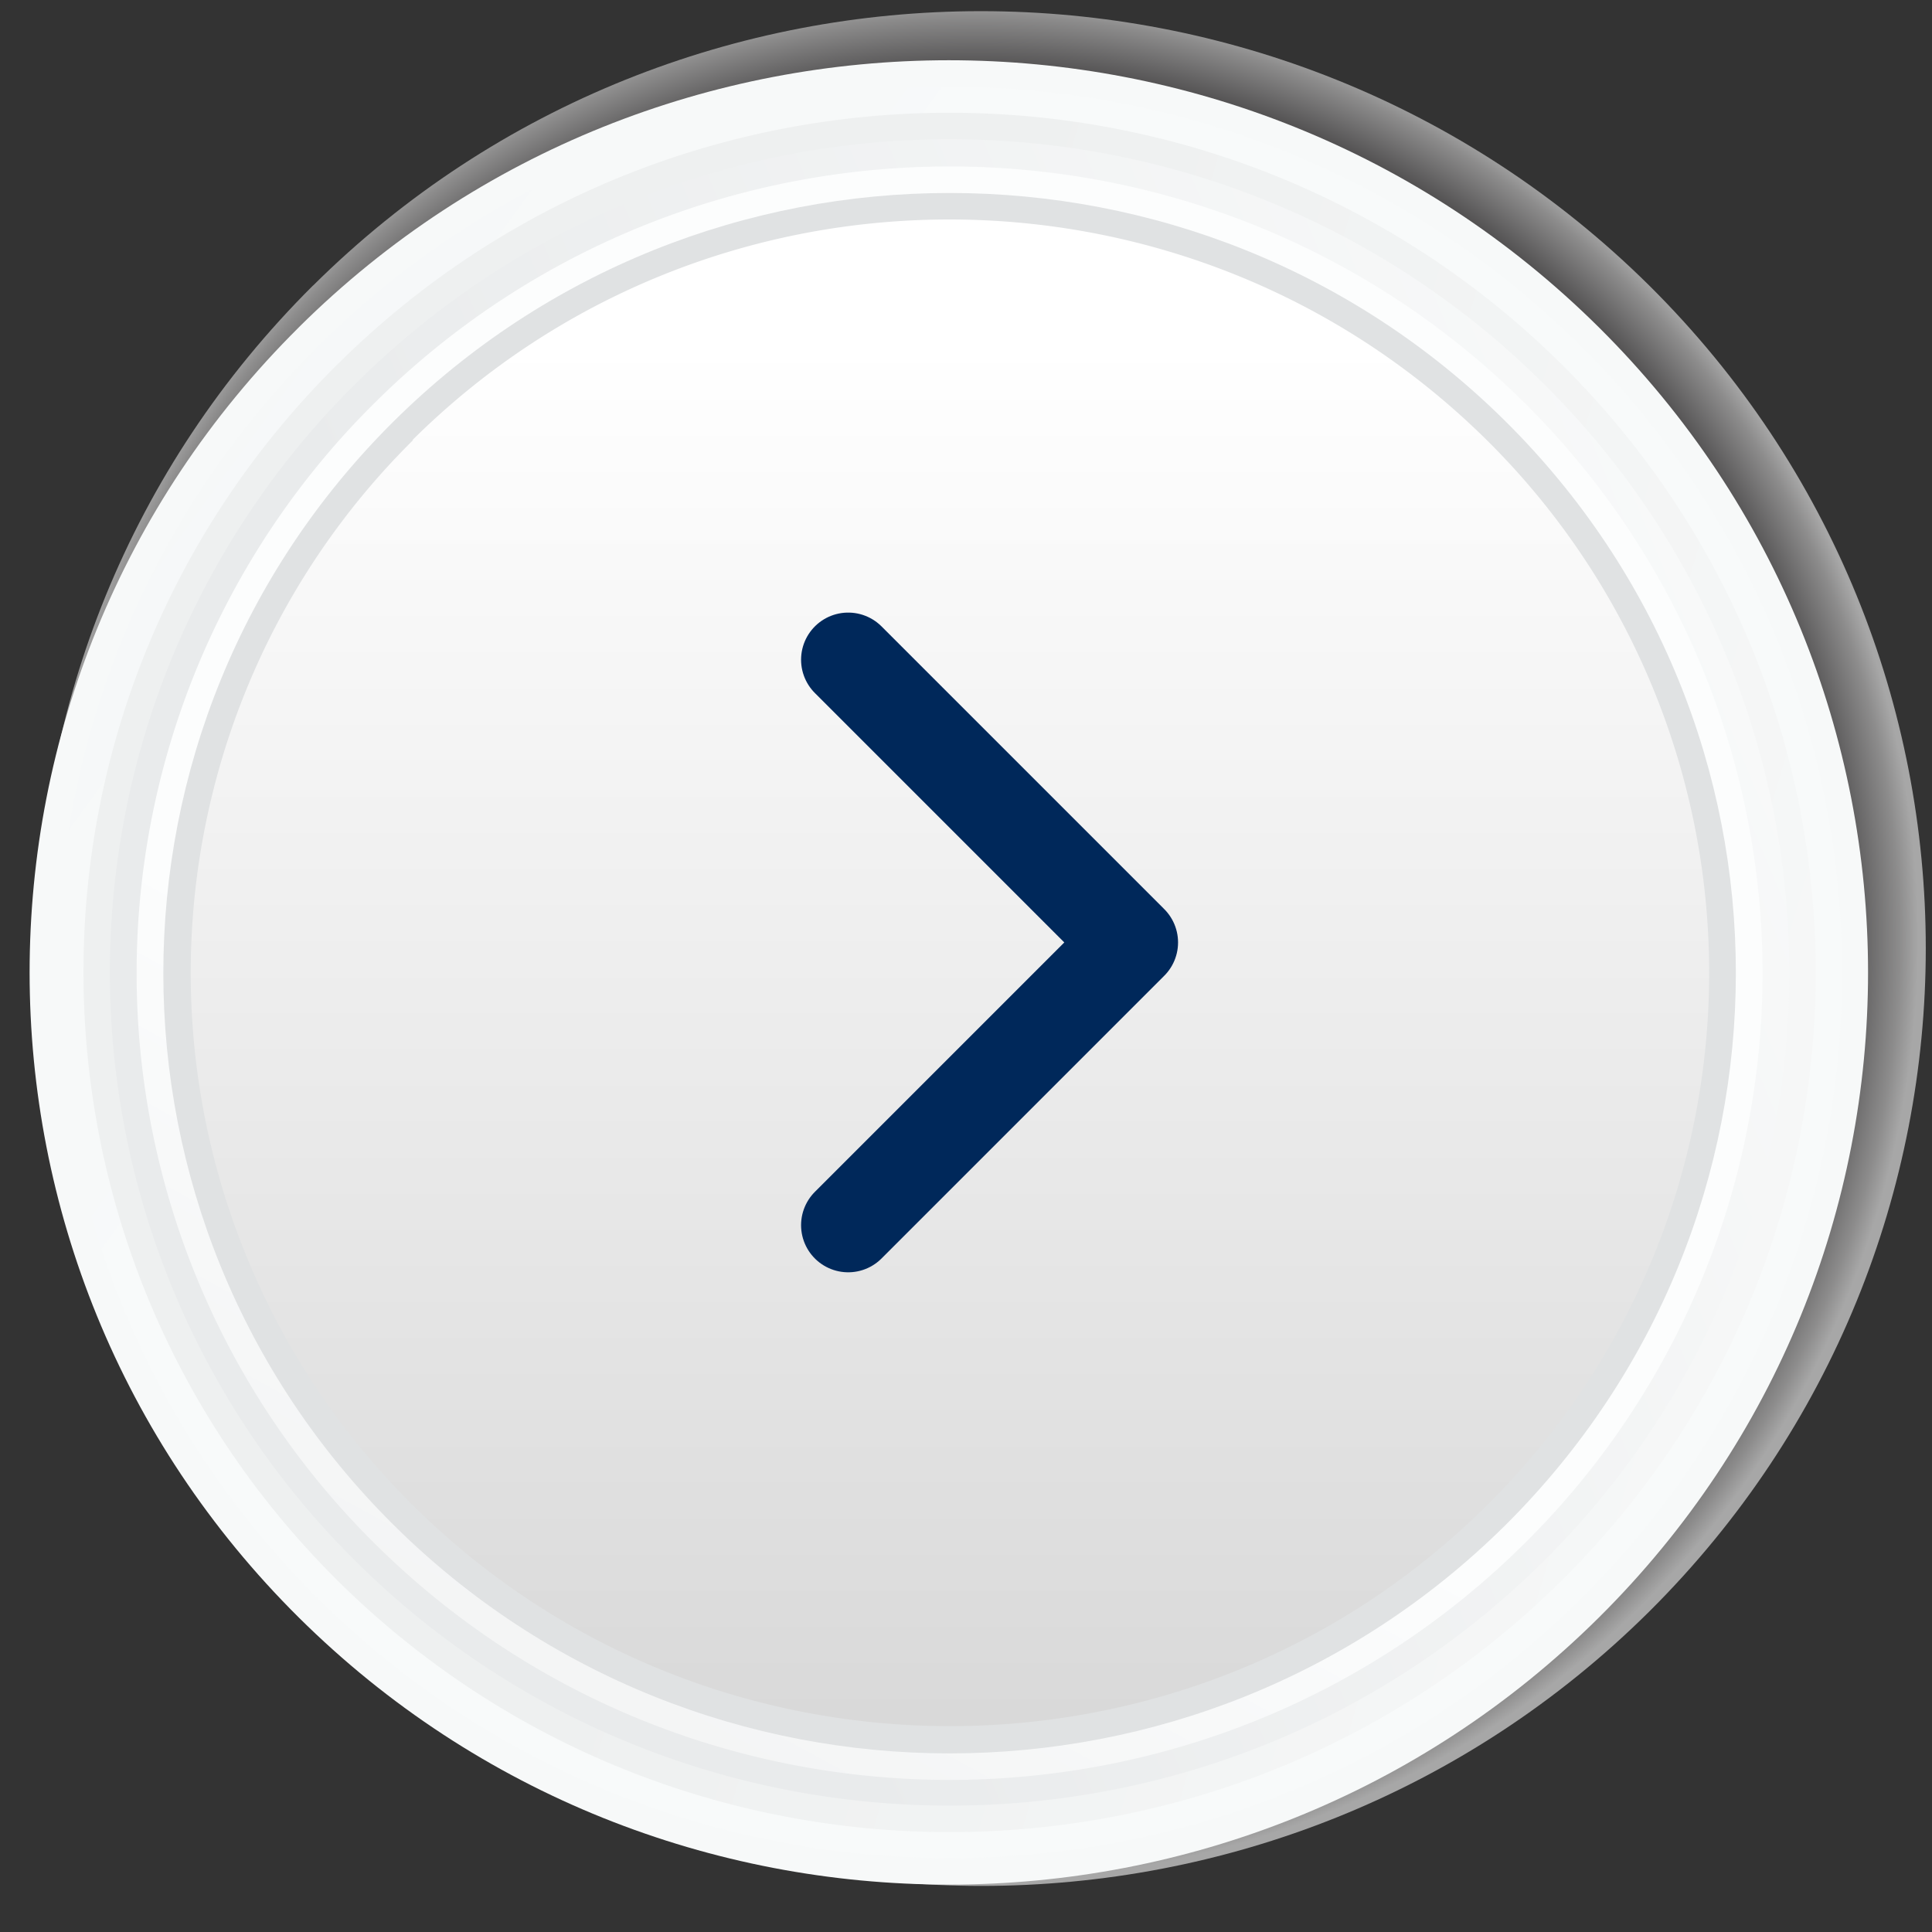
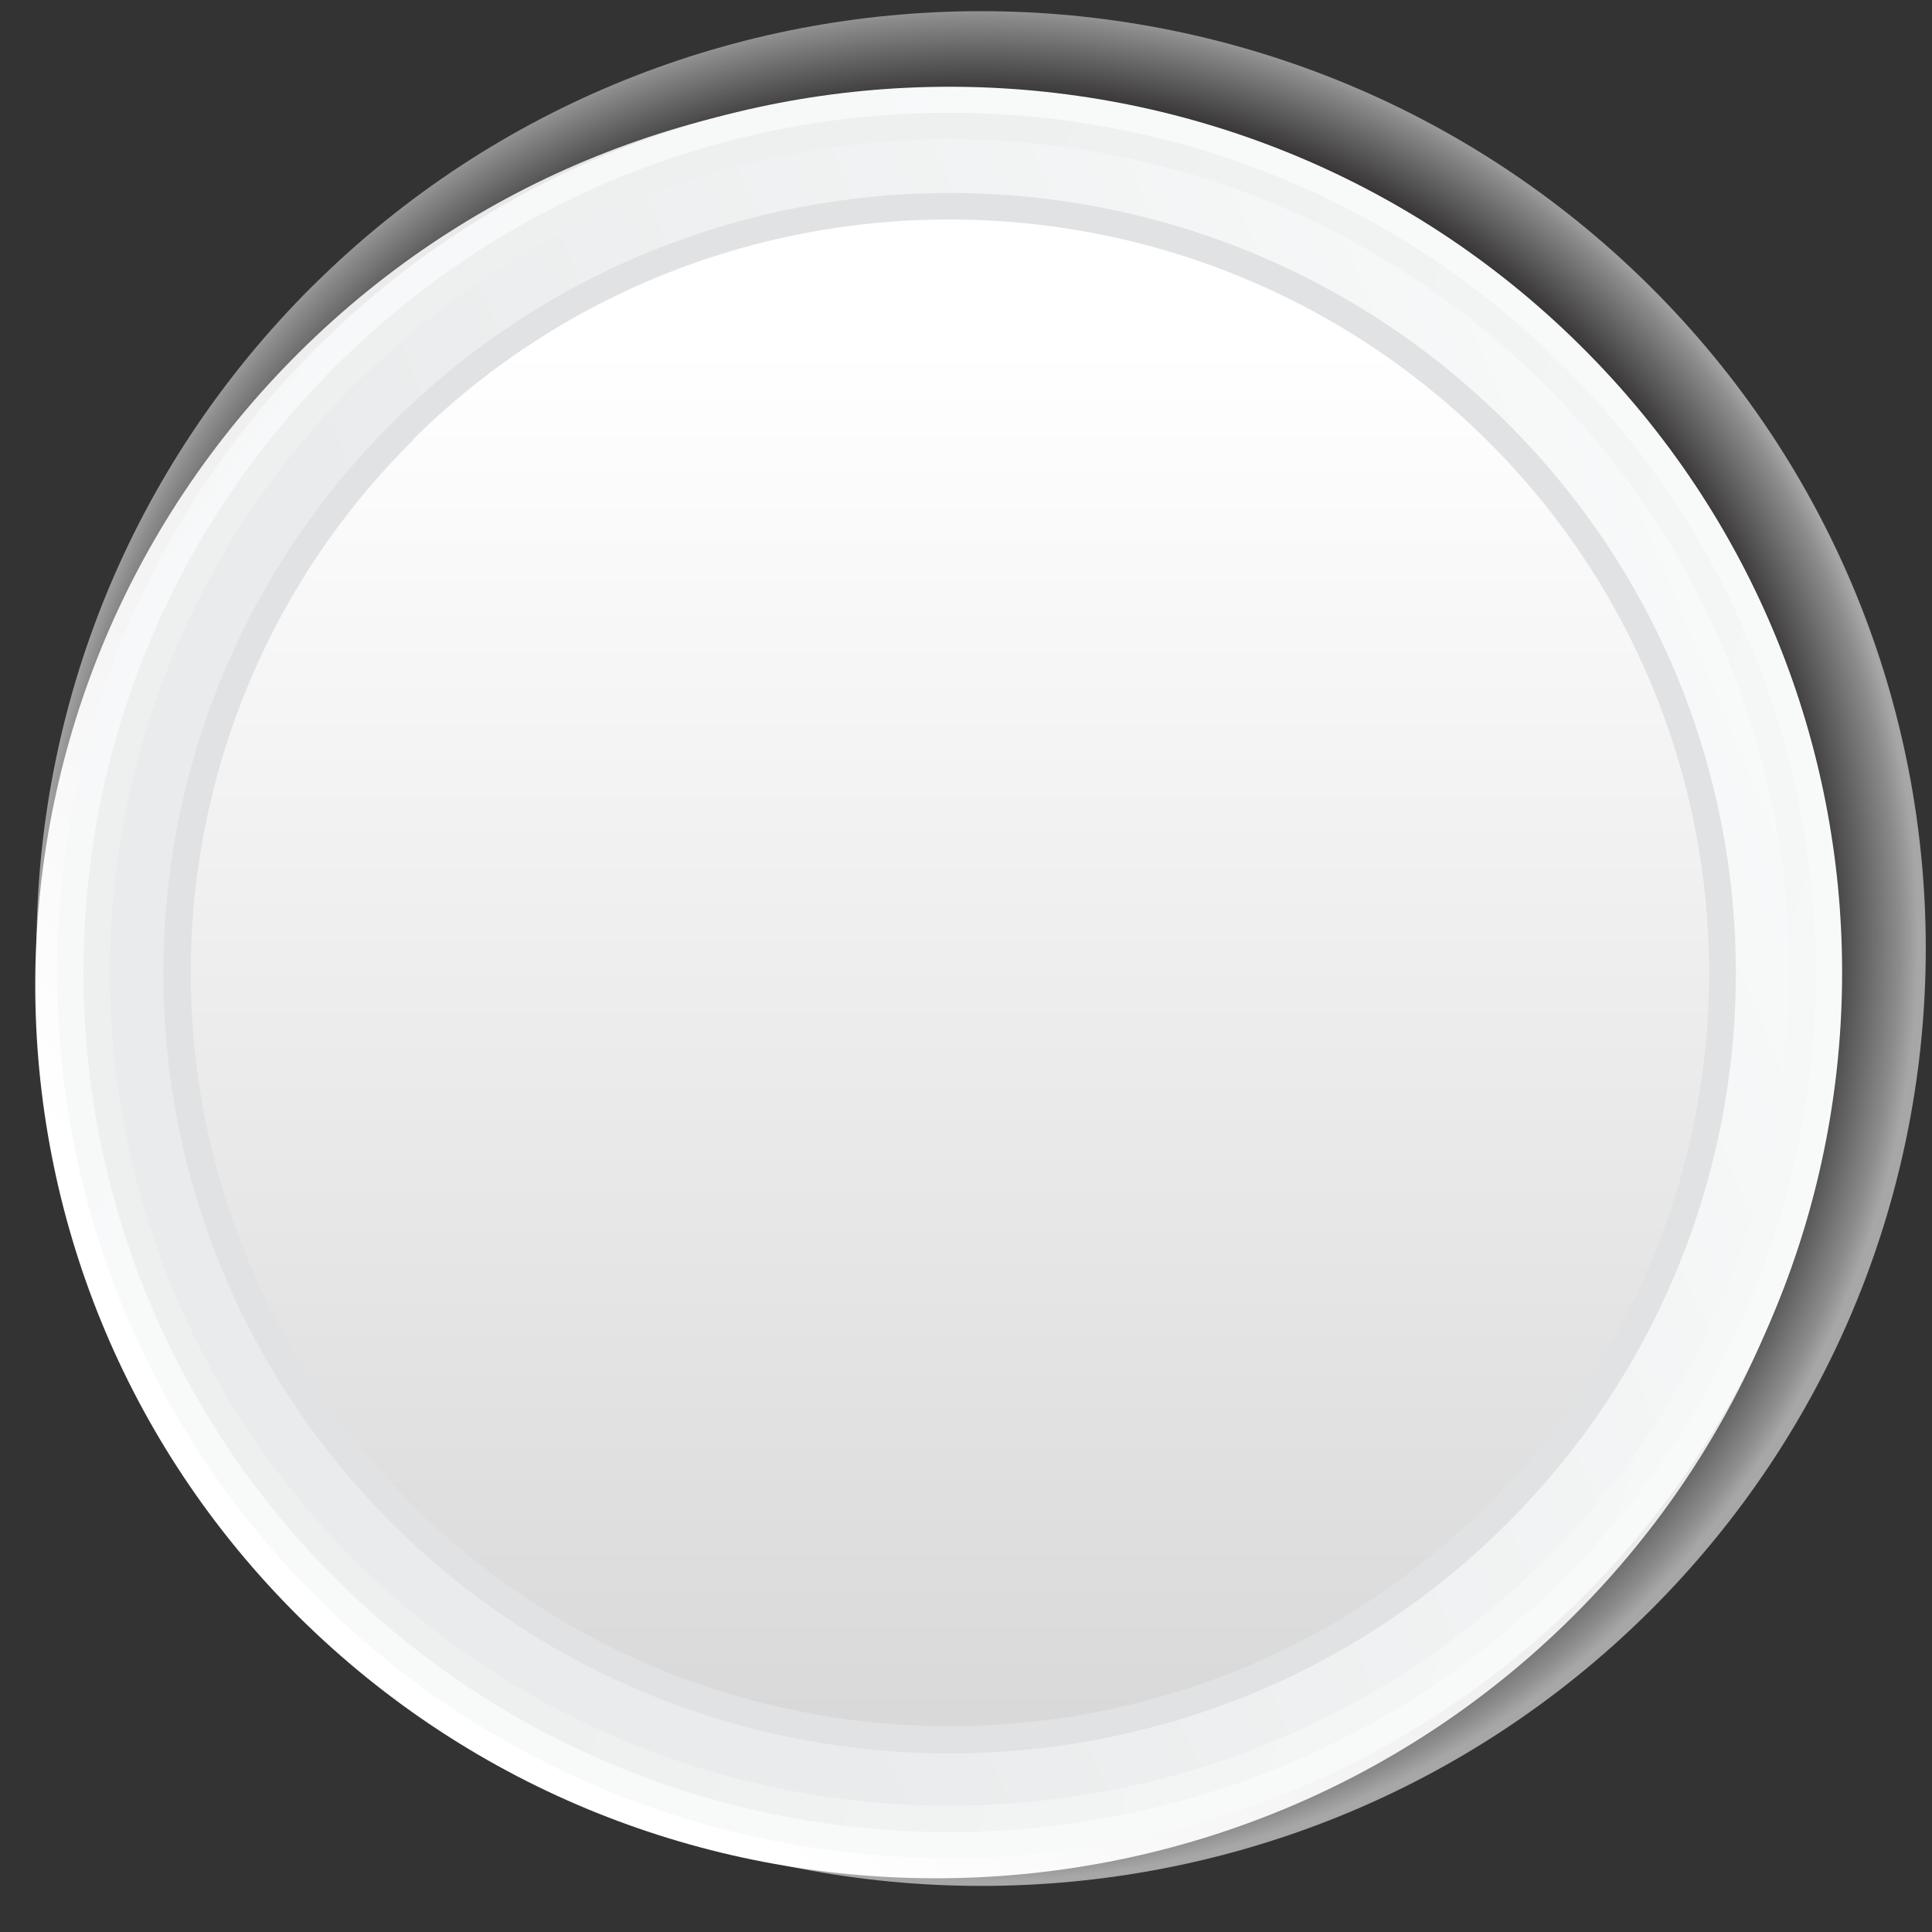
<svg xmlns="http://www.w3.org/2000/svg" width="41" height="41" viewBox="0 0 41 41" fill="none">
  <rect x="0" y="0" width="41" height="41" fill="#333333" stroke="none" />
  <g clip-path="url(#a)">
    <path style="mix-blend-mode:multiply" opacity=".57" d="M6.644 6.06C14.467-1.704 27.16-1.704 35 6.06c7.824 7.763 7.824 20.36 0 28.139-7.824 7.764-20.518 7.764-28.357 0-7.824-7.764-7.824-20.36 0-28.14" fill="url(#b)" />
    <path d="M8.16 8.912c6.563-6.512 17.213-6.512 23.775 0 6.563 6.512 6.563 17.08 0 23.592s-17.212 6.512-23.775 0-6.562-17.08 0-23.592" fill="#000" />
    <path d="M6.34 7.486C13.797.07 25.9.07 33.372 7.486c7.457 7.4 7.457 19.409 0 26.824-7.456 7.4-19.56 7.4-27.032 0-7.456-7.4-7.456-19.41 0-26.824" fill="url(#c)" />
-     <path d="M6.34 6.947c7.616-7.558 19.975-7.558 27.591 0s7.616 19.821 0 27.379-19.975 7.557-27.59 0c-7.617-7.558-7.617-19.821 0-27.379" fill="#F7F9F9" />
    <path d="M6.755 7.343c7.393-7.336 19.4-7.336 26.793 0s7.393 19.25 0 26.587-19.4 7.336-26.793 0c-7.392-7.336-7.392-19.251 0-26.587" fill="url(#d)" />
    <path d="M7.154 7.74c7.17-7.13 18.81-7.13 25.995 0 7.169 7.113 7.185 18.664 0 25.793-7.186 7.13-18.81 7.13-25.995 0-7.169-7.13-7.185-18.664 0-25.794" fill="url(#e)" />
    <path d="M7.554 8.135c6.961-6.908 18.234-6.908 25.196 0a17.576 17.576 0 0 1 0 25.003c-6.962 6.907-18.235 6.907-25.196 0a17.576 17.576 0 0 1 0-25.003" fill="url(#f)" />
-     <path d="M7.953 8.547c6.738-6.686 17.66-6.686 24.397 0a17.024 17.024 0 0 1 0 24.21c-6.738 6.687-17.66 6.687-24.397 0a17.024 17.024 0 0 1 0-24.21" fill="url(#g)" />
    <path d="M8.352 8.944c6.515-6.465 17.085-6.465 23.6 0 6.514 6.464 6.514 16.937 0 23.417-6.515 6.465-17.086 6.465-23.6 0s-6.515-16.953 0-23.417" fill="url(#h)" />
    <path d="M8.751 9.34c6.291-6.243 16.494-6.243 22.801 0a15.9 15.9 0 0 1 0 22.609c-6.291 6.243-16.494 6.243-22.785 0a15.9 15.9 0 0 1 0-22.61z" fill="url(#i)" />
-     <path d="m18 26 6-6-6-6" stroke="#00285A" stroke-width="2" stroke-linecap="round" stroke-linejoin="round" />
  </g>
  <defs>
    <linearGradient id="c" x1="6.236" y1="34.116" x2="33.057" y2="7.088" gradientUnits="userSpaceOnUse">
      <stop offset=".09" stop-color="#fff" />
      <stop offset="1" stop-color="#D9D9D9" />
    </linearGradient>
    <linearGradient id="d" x1="23.058" y1="8.362" x2="-7.776" y2="-13.935" gradientUnits="userSpaceOnUse">
      <stop offset=".09" stop-color="#F8FAFA" />
      <stop offset="1" stop-color="#F2F4F5" />
    </linearGradient>
    <linearGradient id="e" x1="47.758" y1="42.511" x2="12.605" y2="32.137" gradientUnits="userSpaceOnUse">
      <stop offset=".09" stop-color="#FAFBFB" />
      <stop offset="1" stop-color="#EEF0F0" />
    </linearGradient>
    <linearGradient id="f" x1="76.781" y1="86.958" x2="44.165" y2="100.568" gradientUnits="userSpaceOnUse">
      <stop offset=".09" stop-color="#FBFCFC" />
      <stop offset="1" stop-color="#E9EBEC" />
    </linearGradient>
    <linearGradient id="g" x1="48.37" y1="39.069" x2="32.046" y2="69.142" gradientUnits="userSpaceOnUse">
      <stop offset=".09" stop-color="#FCFDFD" />
      <stop offset="1" stop-color="#E5E6E7" />
    </linearGradient>
    <linearGradient id="h" x1="-43.136" y1="-112.248" x2="-48.509" y2="-79.358" gradientUnits="userSpaceOnUse">
      <stop offset=".09" stop-color="#FEFEFE" />
      <stop offset="1" stop-color="#E0E2E3" />
    </linearGradient>
    <linearGradient id="i" x1="20.033" y1="4.449" x2="20.033" y2="36.446" gradientUnits="userSpaceOnUse">
      <stop offset=".09" stop-color="#fff" />
      <stop offset="1" stop-color="#D9D9D9" />
    </linearGradient>
    <radialGradient id="b" cx="0" cy="0" r="1" gradientUnits="userSpaceOnUse" gradientTransform="matrix(-14.181 -14.072 14.071 -14.18 20.71 19.932)">
      <stop offset=".87" stop-color="#231F20" />
      <stop offset=".89" stop-color="#2F2B2C" />
      <stop offset=".91" stop-color="#504D4E" />
      <stop offset=".94" stop-color="#868485" />
      <stop offset=".98" stop-color="#D0CFCF" />
      <stop offset="1" stop-color="#fff" />
    </radialGradient>
    <clipPath id="a">
      <path fill="#fff" d="M0 0h41v41H0z" />
    </clipPath>
  </defs>
</svg>